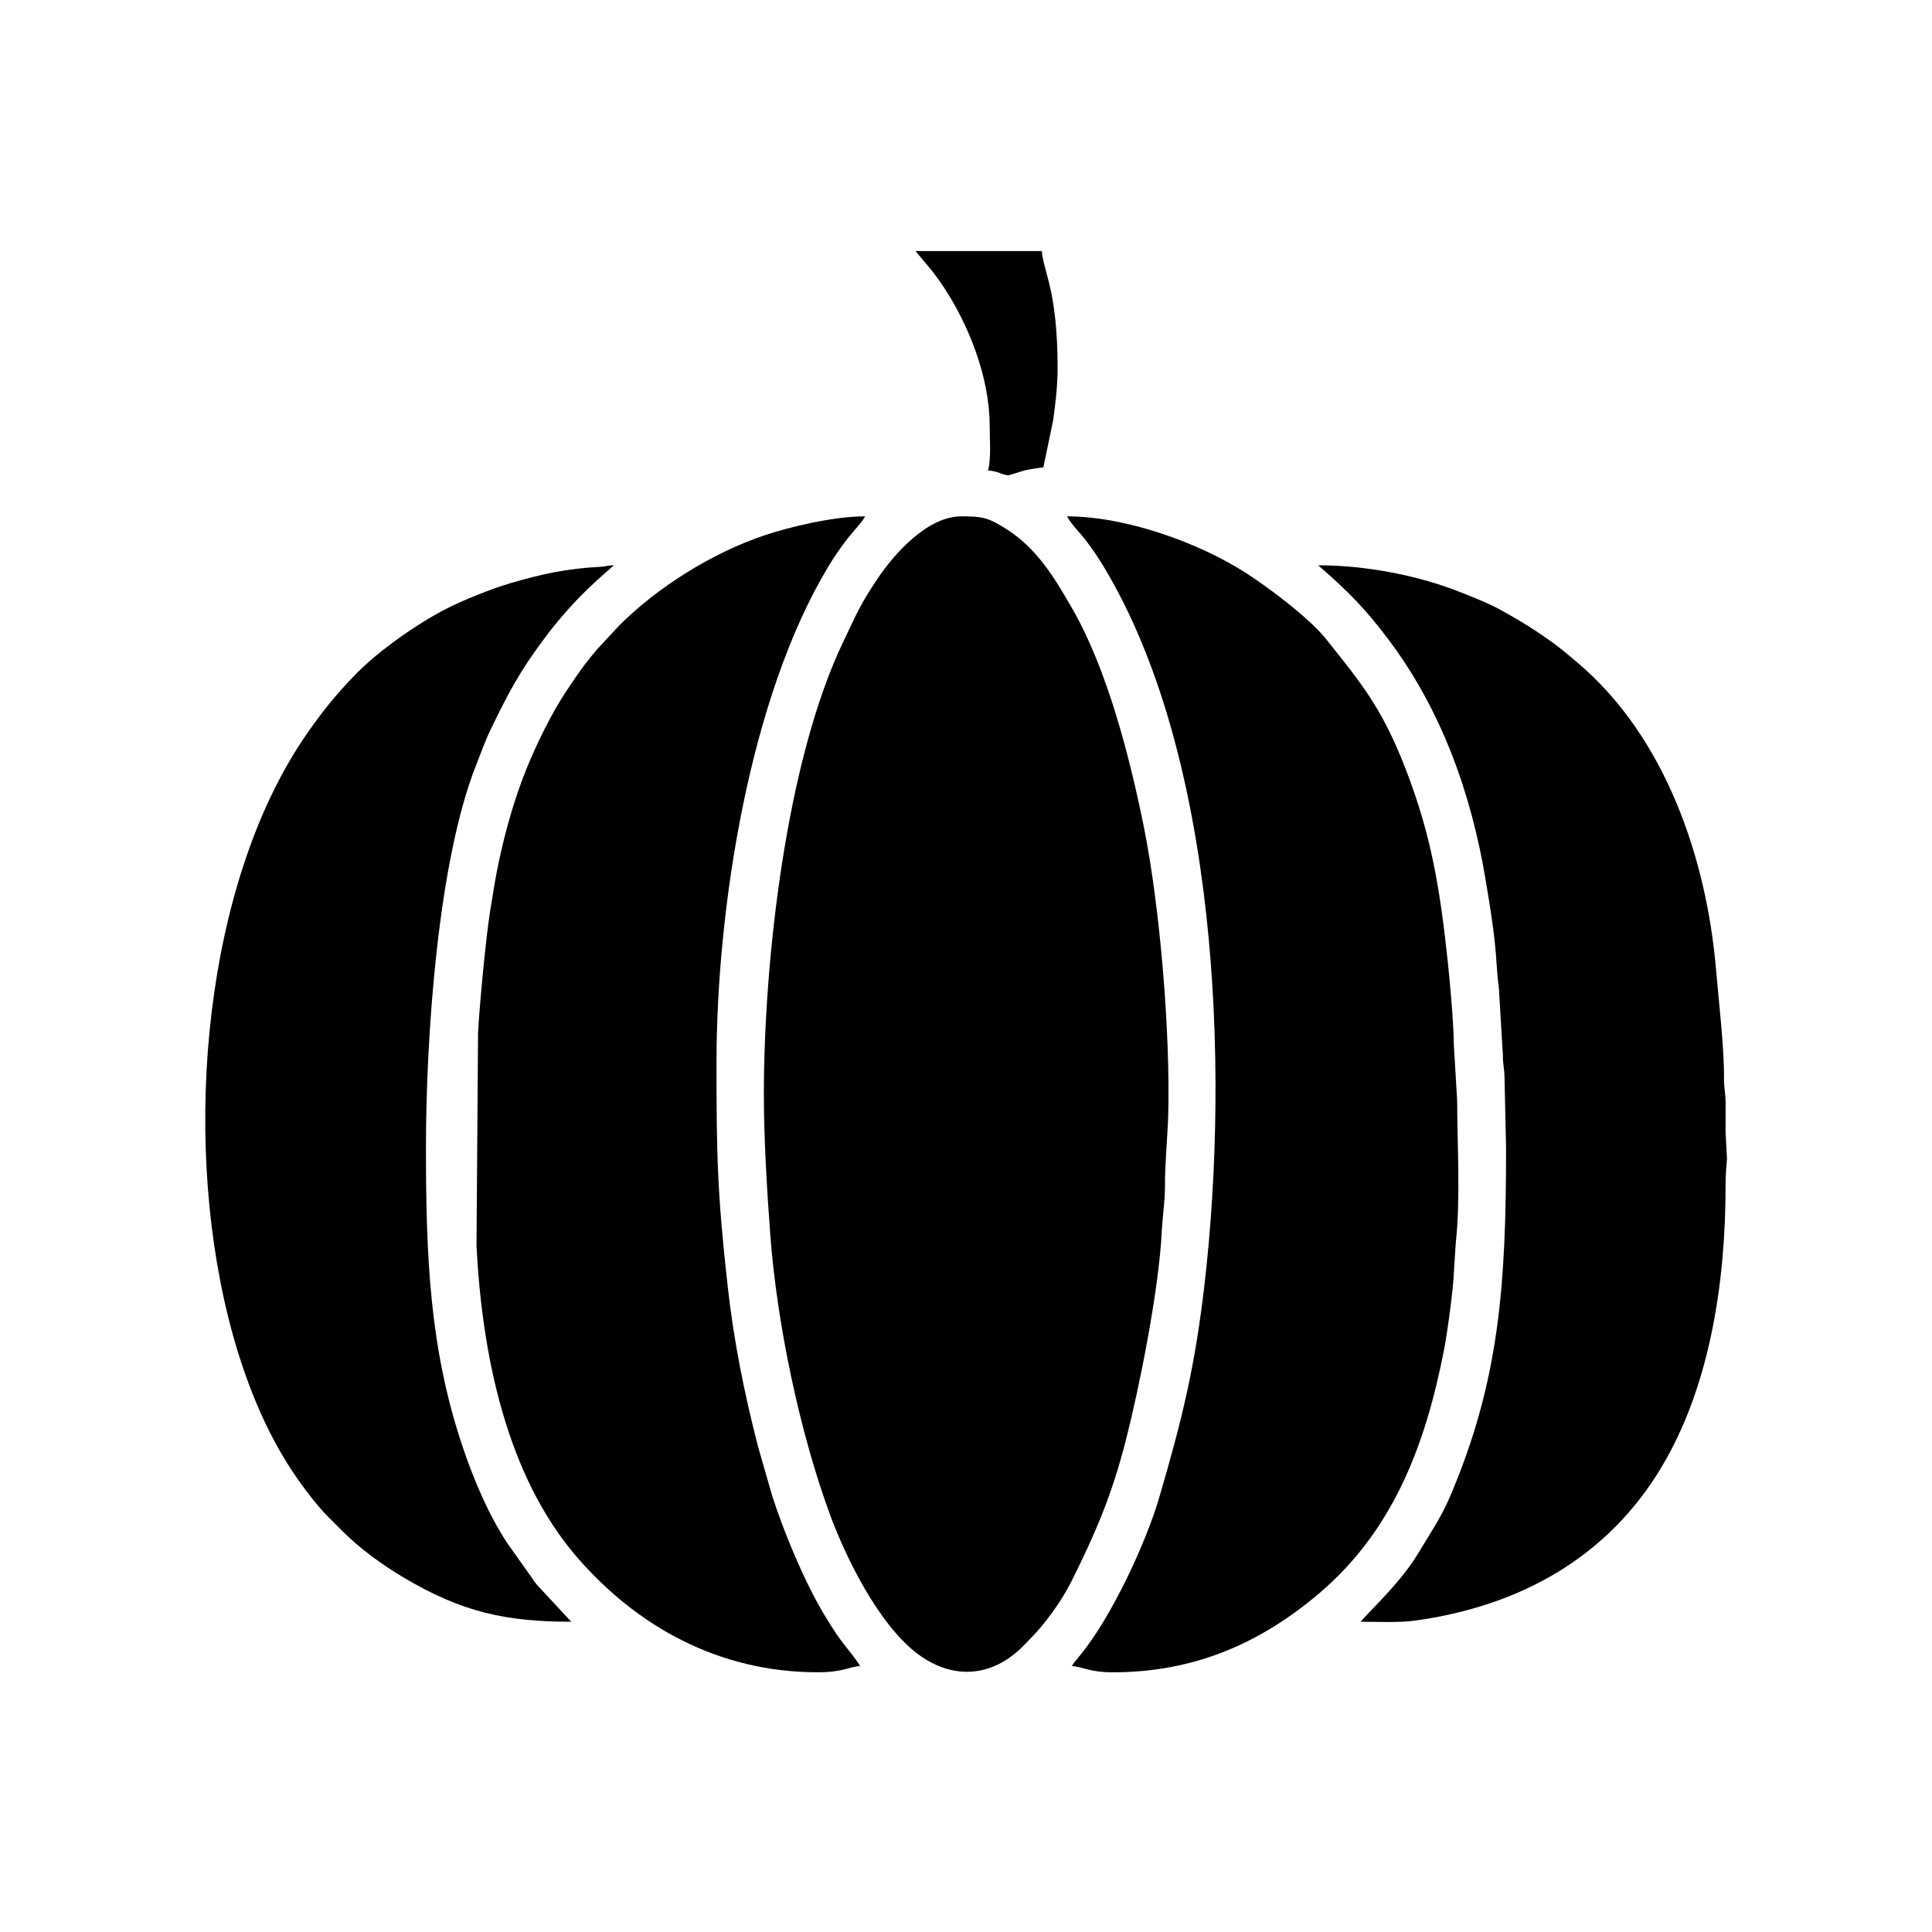
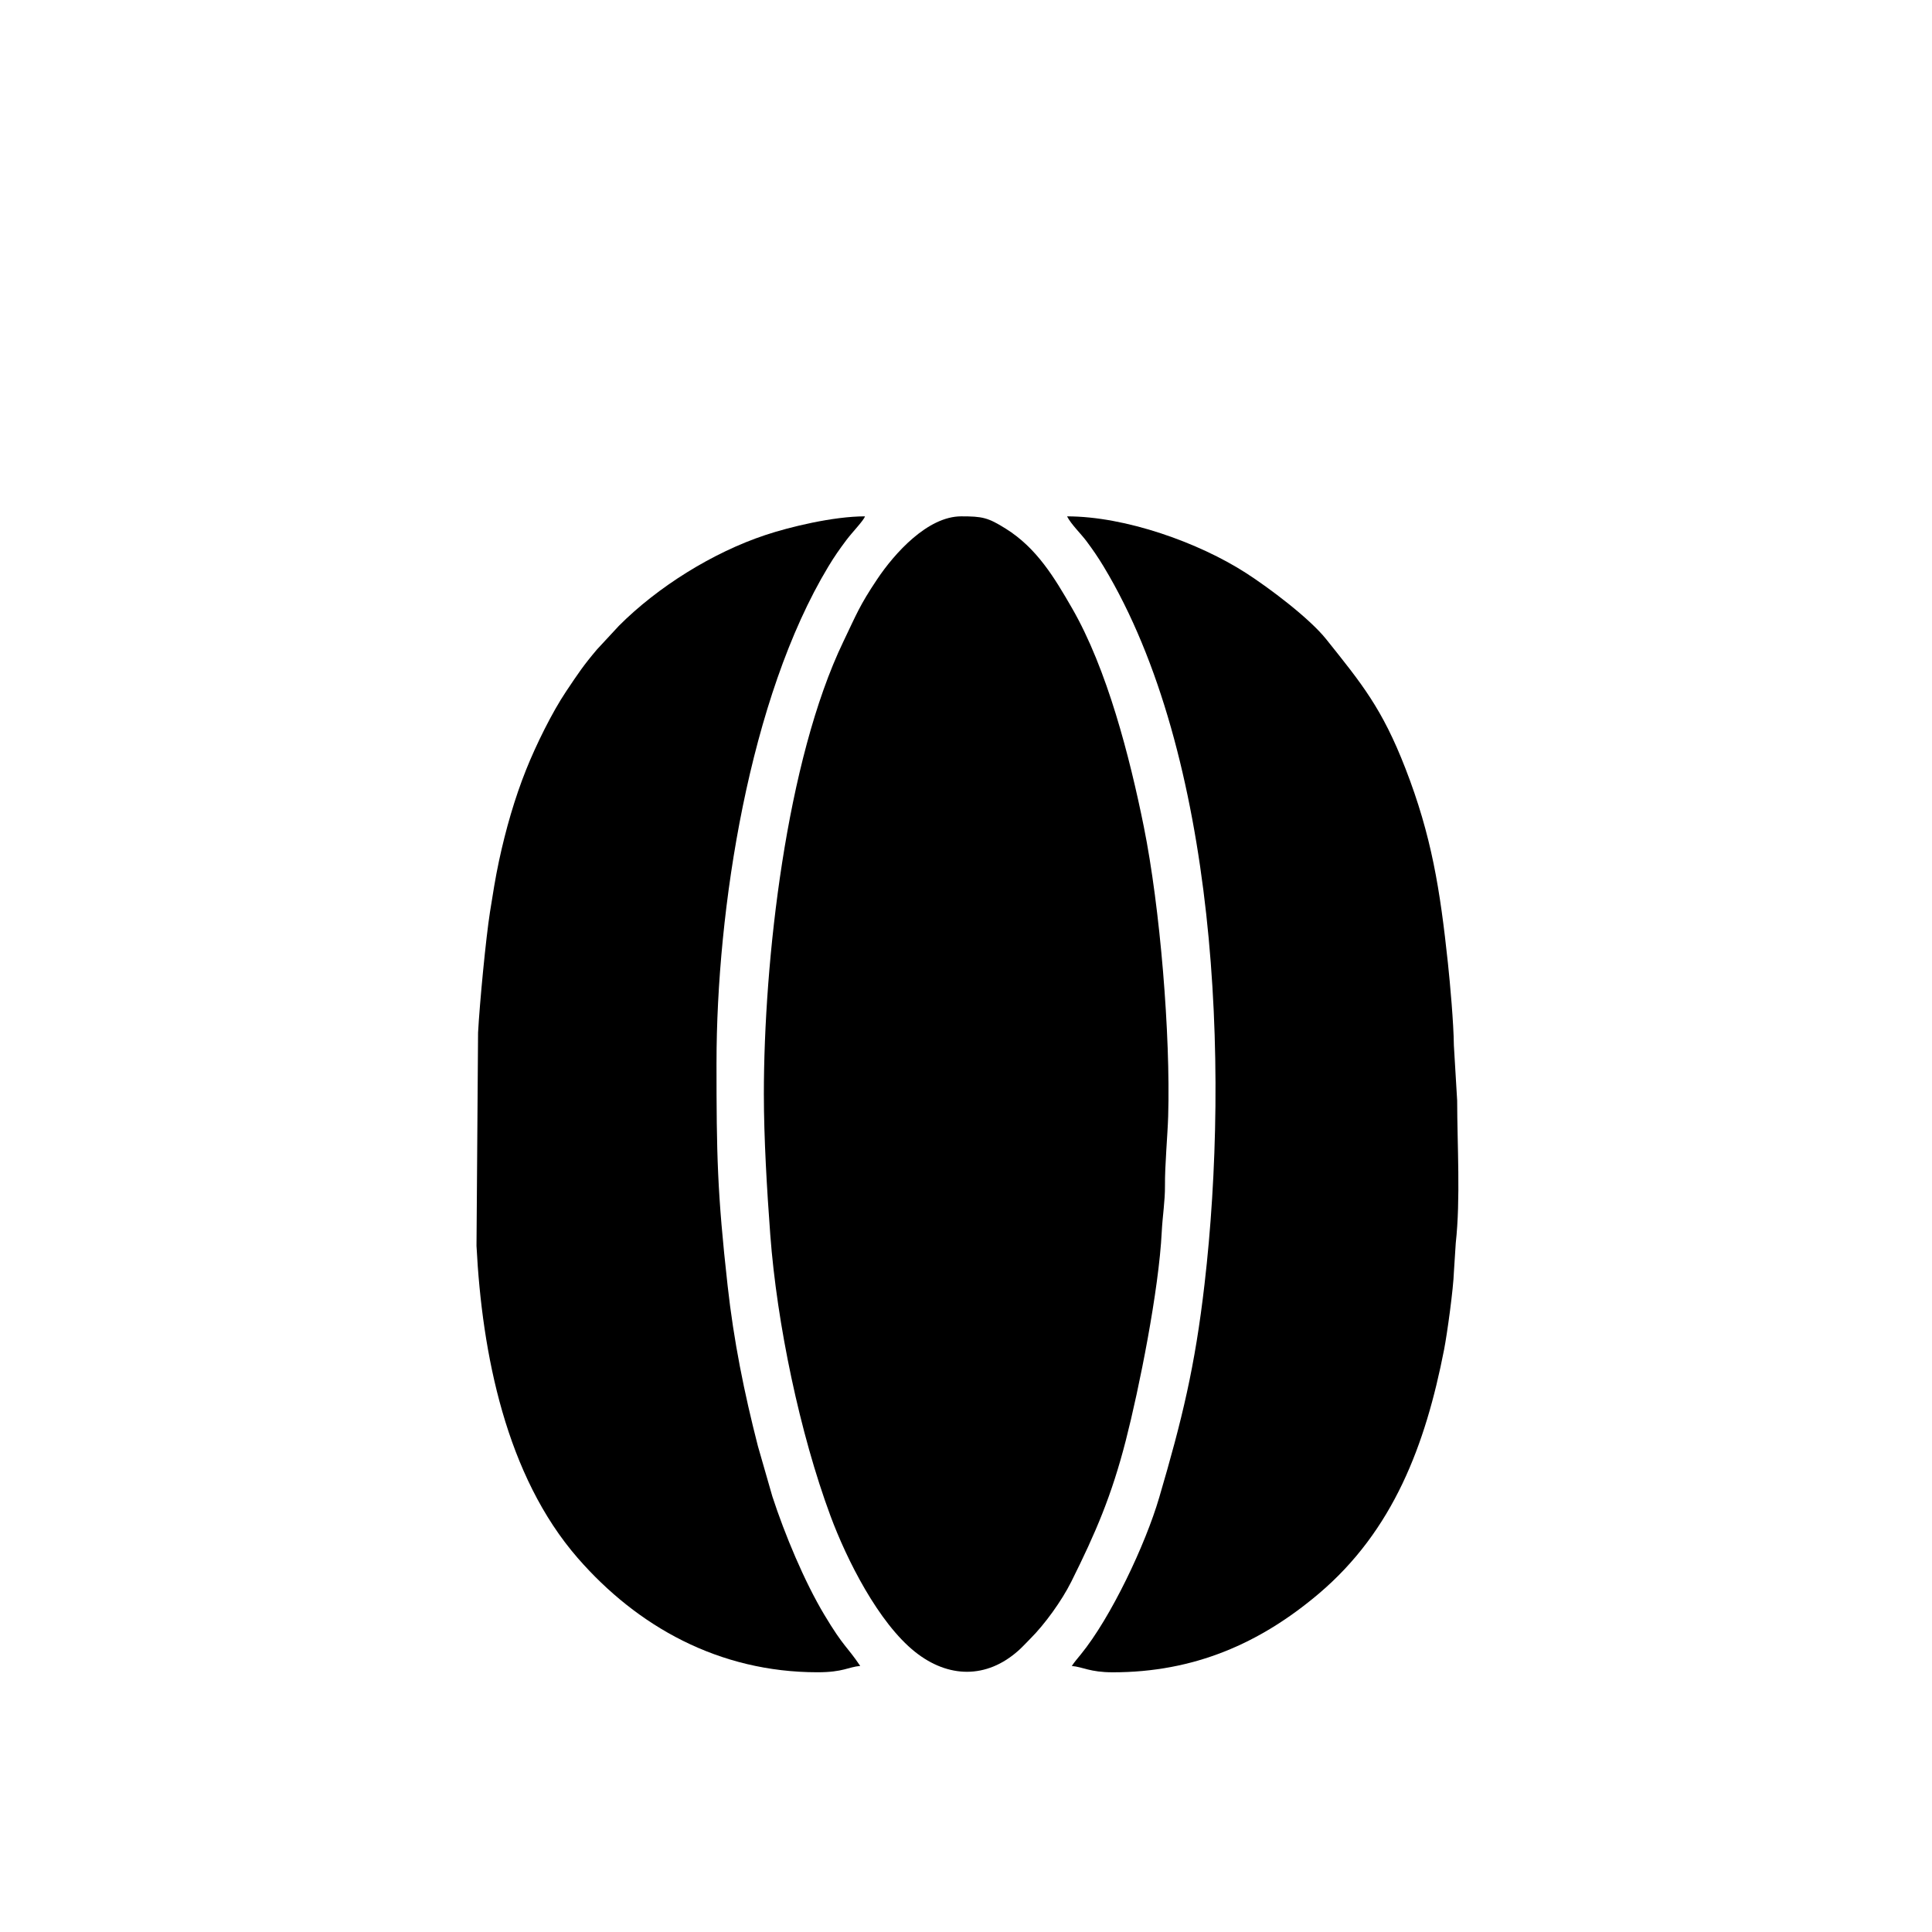
<svg xmlns="http://www.w3.org/2000/svg" fill="#000000" width="800px" height="800px" version="1.1" viewBox="144 144 512 512">
  <g fill-rule="evenodd">
-     <path d="m386.61 210.53h33.477c0.469 5.633 4.188 10.531 4.188 30.969 0 4.984-0.59 9.629-1.18 13.879l-2.59 12.484c-1.145 0.098-3.754 0.523-4.699 0.742-0.969 0.211-4.316 1.352-4.504 1.352-1.629 0-2.887-1.195-5.441-1.254 0.848-3.641 0.418-7.934 0.418-11.719 0-13.156-5.672-27.105-12.297-37.074-1.164-1.742-2.297-3.266-3.547-4.828z" />
    <path d="m333.88 425.63c0 24.25 0.195 34.426 2.938 59.008 1.641 14.777 4.375 28.328 8.035 42.598l3.828 13.324c3.273 10.035 8.488 22.566 13.793 31.406 5.211 8.699 5.981 8.277 9.492 13.527-3.188 0.262-4.453 1.672-11.301 1.672-26.207 0-47.777-12.172-63.52-30.223-19.039-21.852-25.402-54.168-26.867-82.766l0.414-56.504c0.414-7.758 2.062-25.035 3.16-31.992 0.746-4.684 1.426-9.043 2.383-13.516 1.797-8.383 4.172-16.637 7.195-24.191 2.578-6.453 6.84-15.145 10.617-20.773 3.246-4.836 4.488-6.746 8.16-11.09l5.84-6.297c10.293-10.305 24.832-19.383 38.758-24.016 6.394-2.137 18.008-4.961 26.418-4.961-0.289 1.059-3.371 4.203-4.961 6.332-1.84 2.457-3.102 4.262-4.746 6.977-20.965 34.777-29.633 90.902-29.633 131.48z" />
    <path d="m426.78 280.84c15.531 0 34.945 6.988 47.375 14.984 6.176 3.969 16.844 11.984 21.32 17.598 9.395 11.766 14.777 18.242 20.988 34.25 6.938 17.875 9.168 32.059 11.246 51.531 0.578 5.441 1.523 15.98 1.582 21.852l0.871 14.609c0.016 11.809 0.918 26.117-0.371 37.742l-0.48 7.473c-0.152 4.719-1.805 16.629-2.621 20.816-4.918 25.164-13.418 47.906-33.246 64.684-15.582 13.18-33.059 20.797-54.531 20.797-6.117 0-7.918-1.43-10.879-1.672 0.691-1.039 1.527-2.012 2.383-3.059 8.031-9.84 17.145-29.164 20.781-41.574 6.109-20.797 9.5-34.754 12.02-56.602 6.691-57.836 3.41-140.11-26.73-190.11-1.5-2.481-2.848-4.445-4.559-6.742-1.566-2.086-4.004-4.387-5.148-6.57z" />
-     <path d="m256.88 448.23c0 29.574 1.094 53.289 9.574 78.727 3.102 9.316 6.961 18.254 11.855 25.816l7.809 11.02 9.266 9.984c-17.09 0-28.969-2.457-44.648-11.855-5.891-3.527-11.441-7.613-16.137-12.312-1.285-1.289-2.262-2.277-3.562-3.559-2.68-2.664-5.836-6.793-8.055-9.934-8.836-12.52-14.699-27.855-18.41-42.688-12.566-50.262-5.965-115.17 19.754-153.5 4.363-6.508 8.828-12.086 14.246-17.559 5.992-6.047 15.707-12.883 23.328-16.852 4.621-2.402 12.168-5.43 17.316-6.953 7.984-2.371 15.199-3.941 23.699-4.336 1.613-0.082 2.047-0.418 3.769-0.418-6.559 5.703-10.375 9.367-15.805 15.996-1.039 1.258-1.734 2.231-2.727 3.551-6.363 8.473-9.512 14.391-14.258 24.25-1.359 2.828-2.484 6.066-3.629 8.926-10.293 25.762-13.387 72.68-13.387 101.7z" />
-     <path d="m493.32 293.81c12.828 0 26.832 2.75 37.969 7.231 3.742 1.508 7.336 2.883 10.711 4.769 3.359 1.883 6.312 3.594 9.406 5.664 4.941 3.289 6.481 4.609 10.676 8.156 23.199 19.625 34.152 51.711 36.688 81.324 0.695 8.09 2.18 20.969 2.106 28.445-0.031 3.082 0.43 4.344 0.434 7.098 0 2.508-0.012 5.031-0.02 7.547l0.379 7.039c-0.188 2.227-0.379 4.312-0.379 7.188 0.012 26.223-4.352 53.344-16.867 74.363-14.488 24.336-37.91 37.035-65.441 40.848-4.203 0.586-9.992 0.293-14.359 0.293 1.148-1.715 10.309-10.004 14.938-17.707 3.019-5.012 6.297-9.801 8.613-15.23 13.211-30.848 14.949-56.281 14.949-92.605l-0.402-18.43c-0.004-2.656-0.457-3.481-0.441-6.254l-1.066-17.766c-0.258-1.773-0.5-4.602-0.586-6.109-0.43-7.715-1.77-15.523-2.938-22.586-3.805-22.887-11.719-44.945-25.648-63.496-6.176-8.219-10.609-12.746-18.715-19.785z" />
    <path d="m346.43 434c0-35.32 5.898-88.398 21.062-119.96 3.488-7.254 4.258-9.508 8.977-16.551 4.594-6.863 13.359-16.652 22.27-16.652 5.582 0 7.059 0.297 11.801 3.269 8.238 5.152 12.902 13 17.512 20.984 9.371 16.207 15.34 39.555 19.059 57.941 4.348 21.527 7.106 55.293 6.465 76.84-0.152 5.004-0.891 12.898-0.848 18.41 0.035 3.898-0.648 8.086-0.852 12.121-0.762 15.578-6.016 41.66-9.527 55.332-3.742 14.582-7.977 24.469-14.453 37.441-2.539 5.082-7.027 11.285-10.848 15.094-1.098 1.094-2 2.121-3.144 3.141-8.484 7.57-18.637 7.32-27.371 0.383-9.699-7.699-18.137-24.426-22.469-36.117-8.062-21.754-14.168-50.82-15.934-74.457-0.891-11.949-1.699-25.68-1.699-37.223z" />
  </g>
</svg>